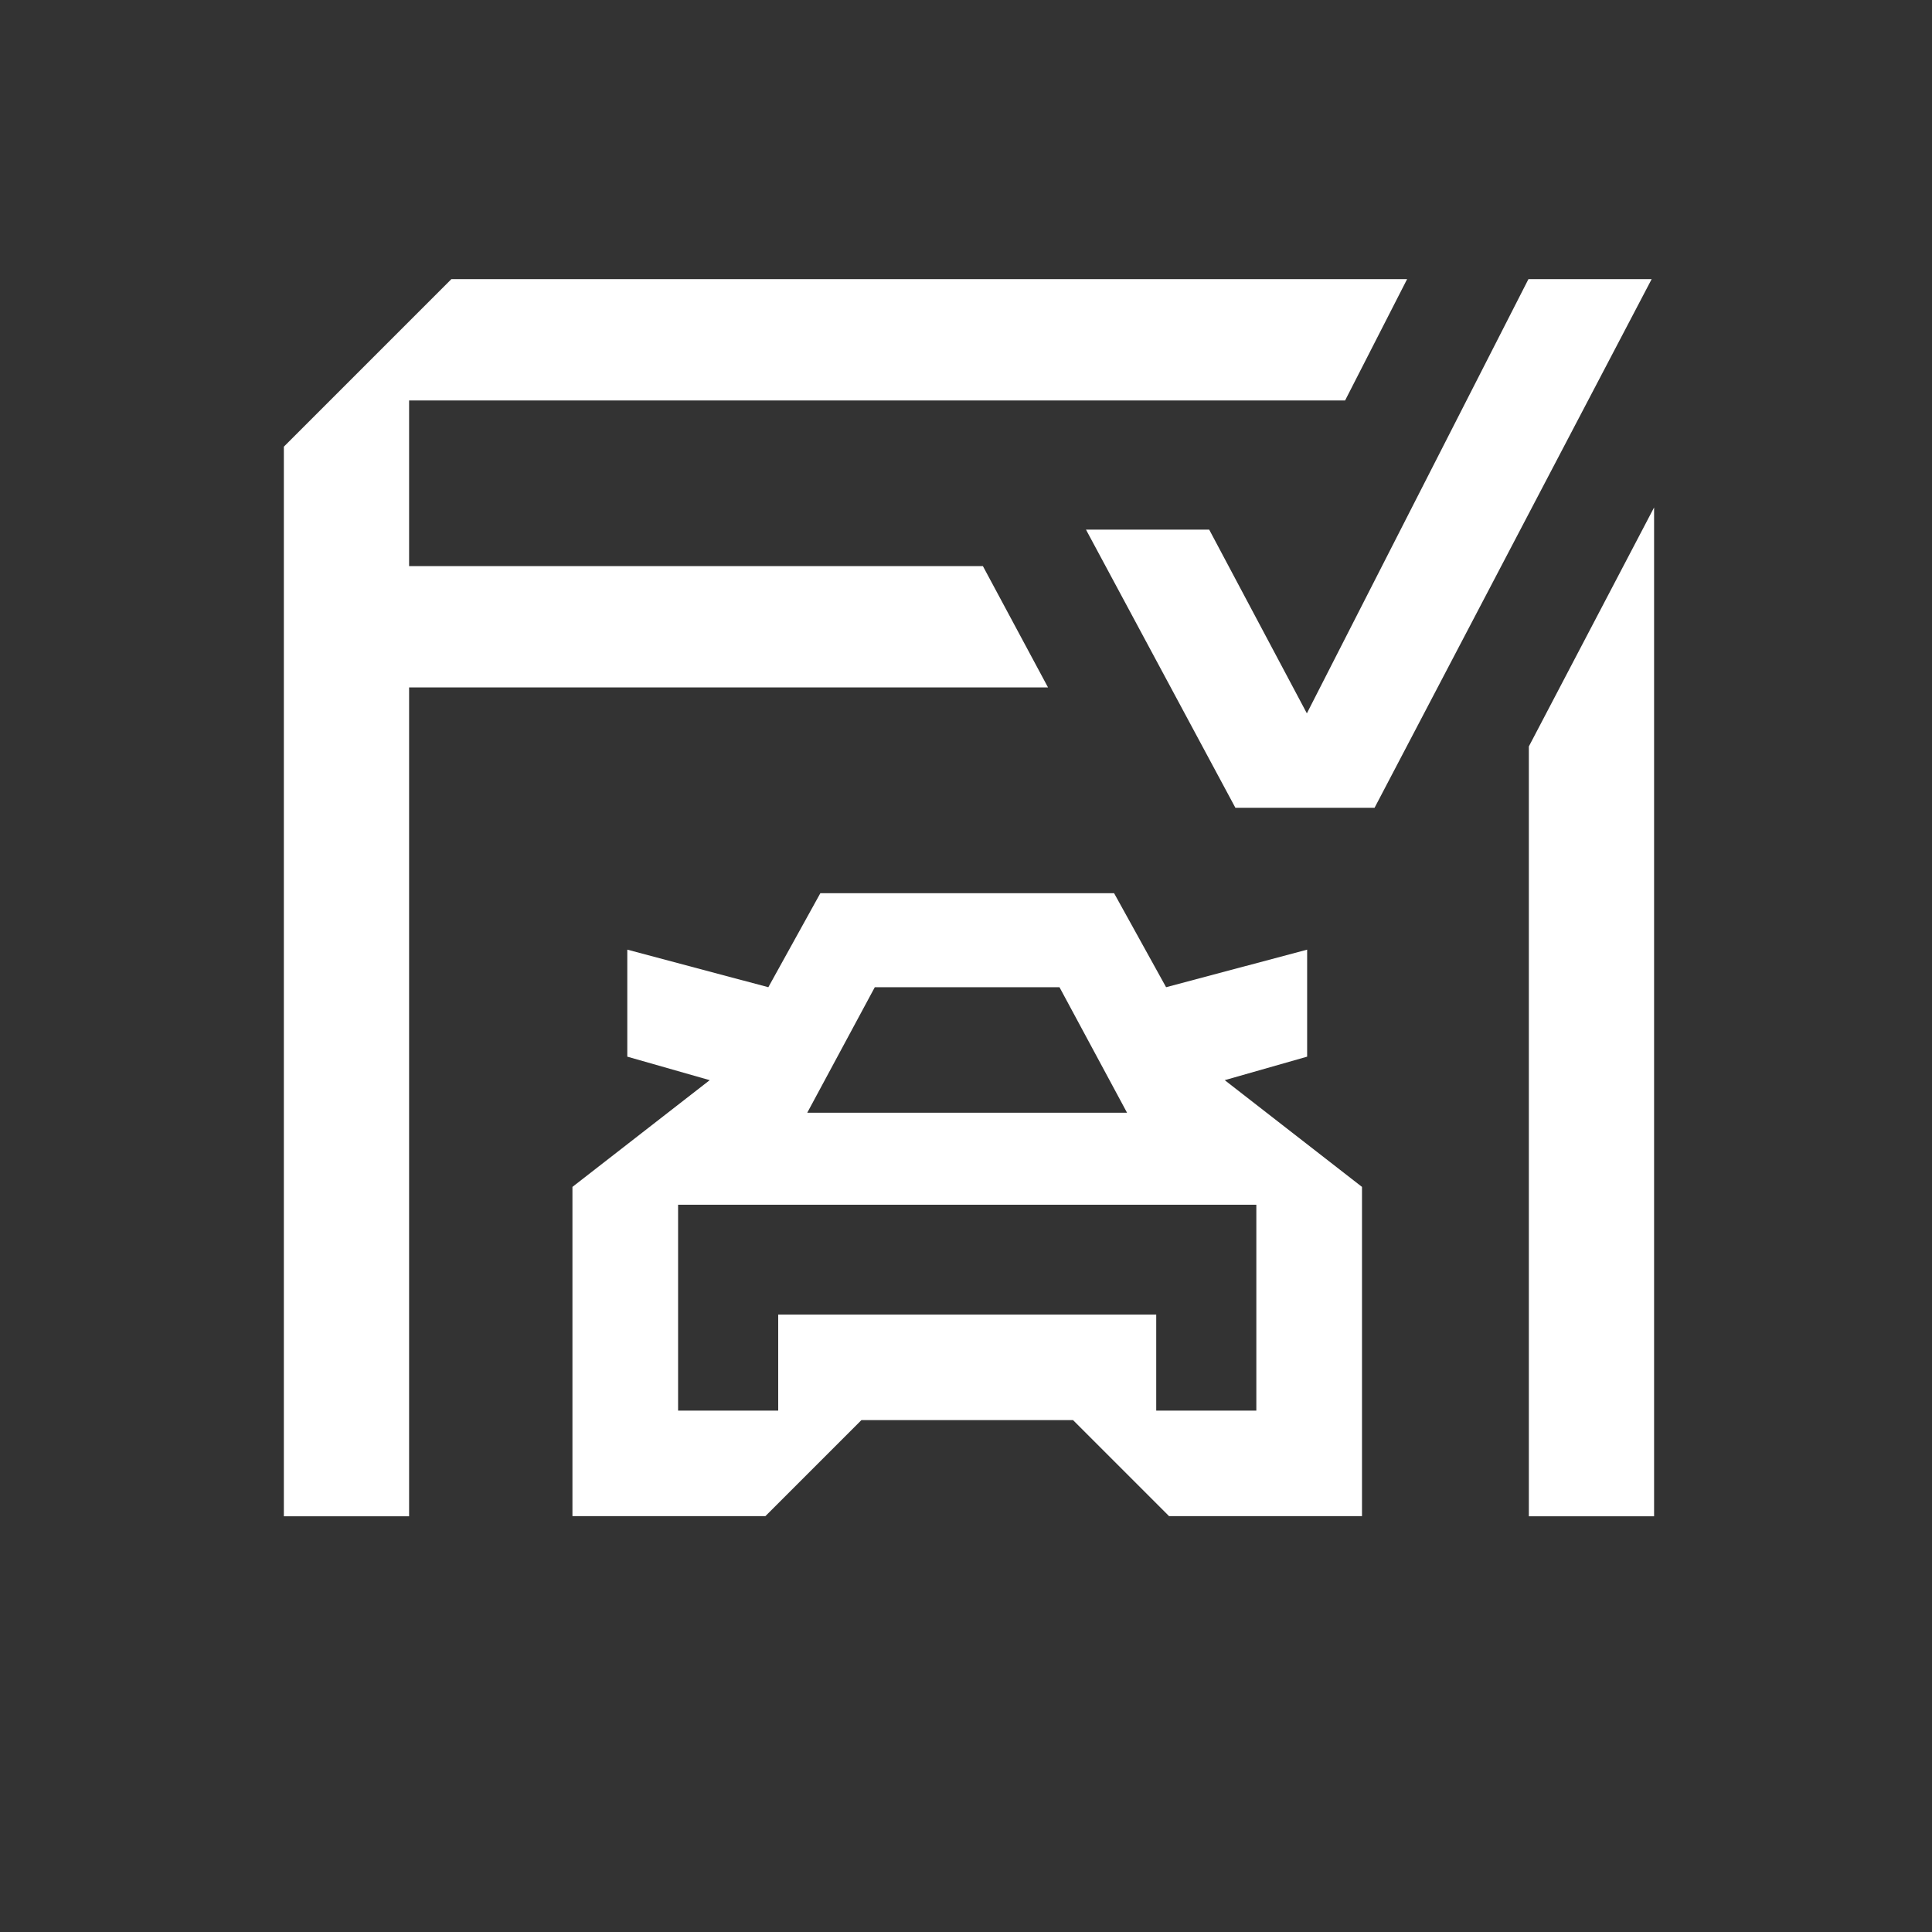
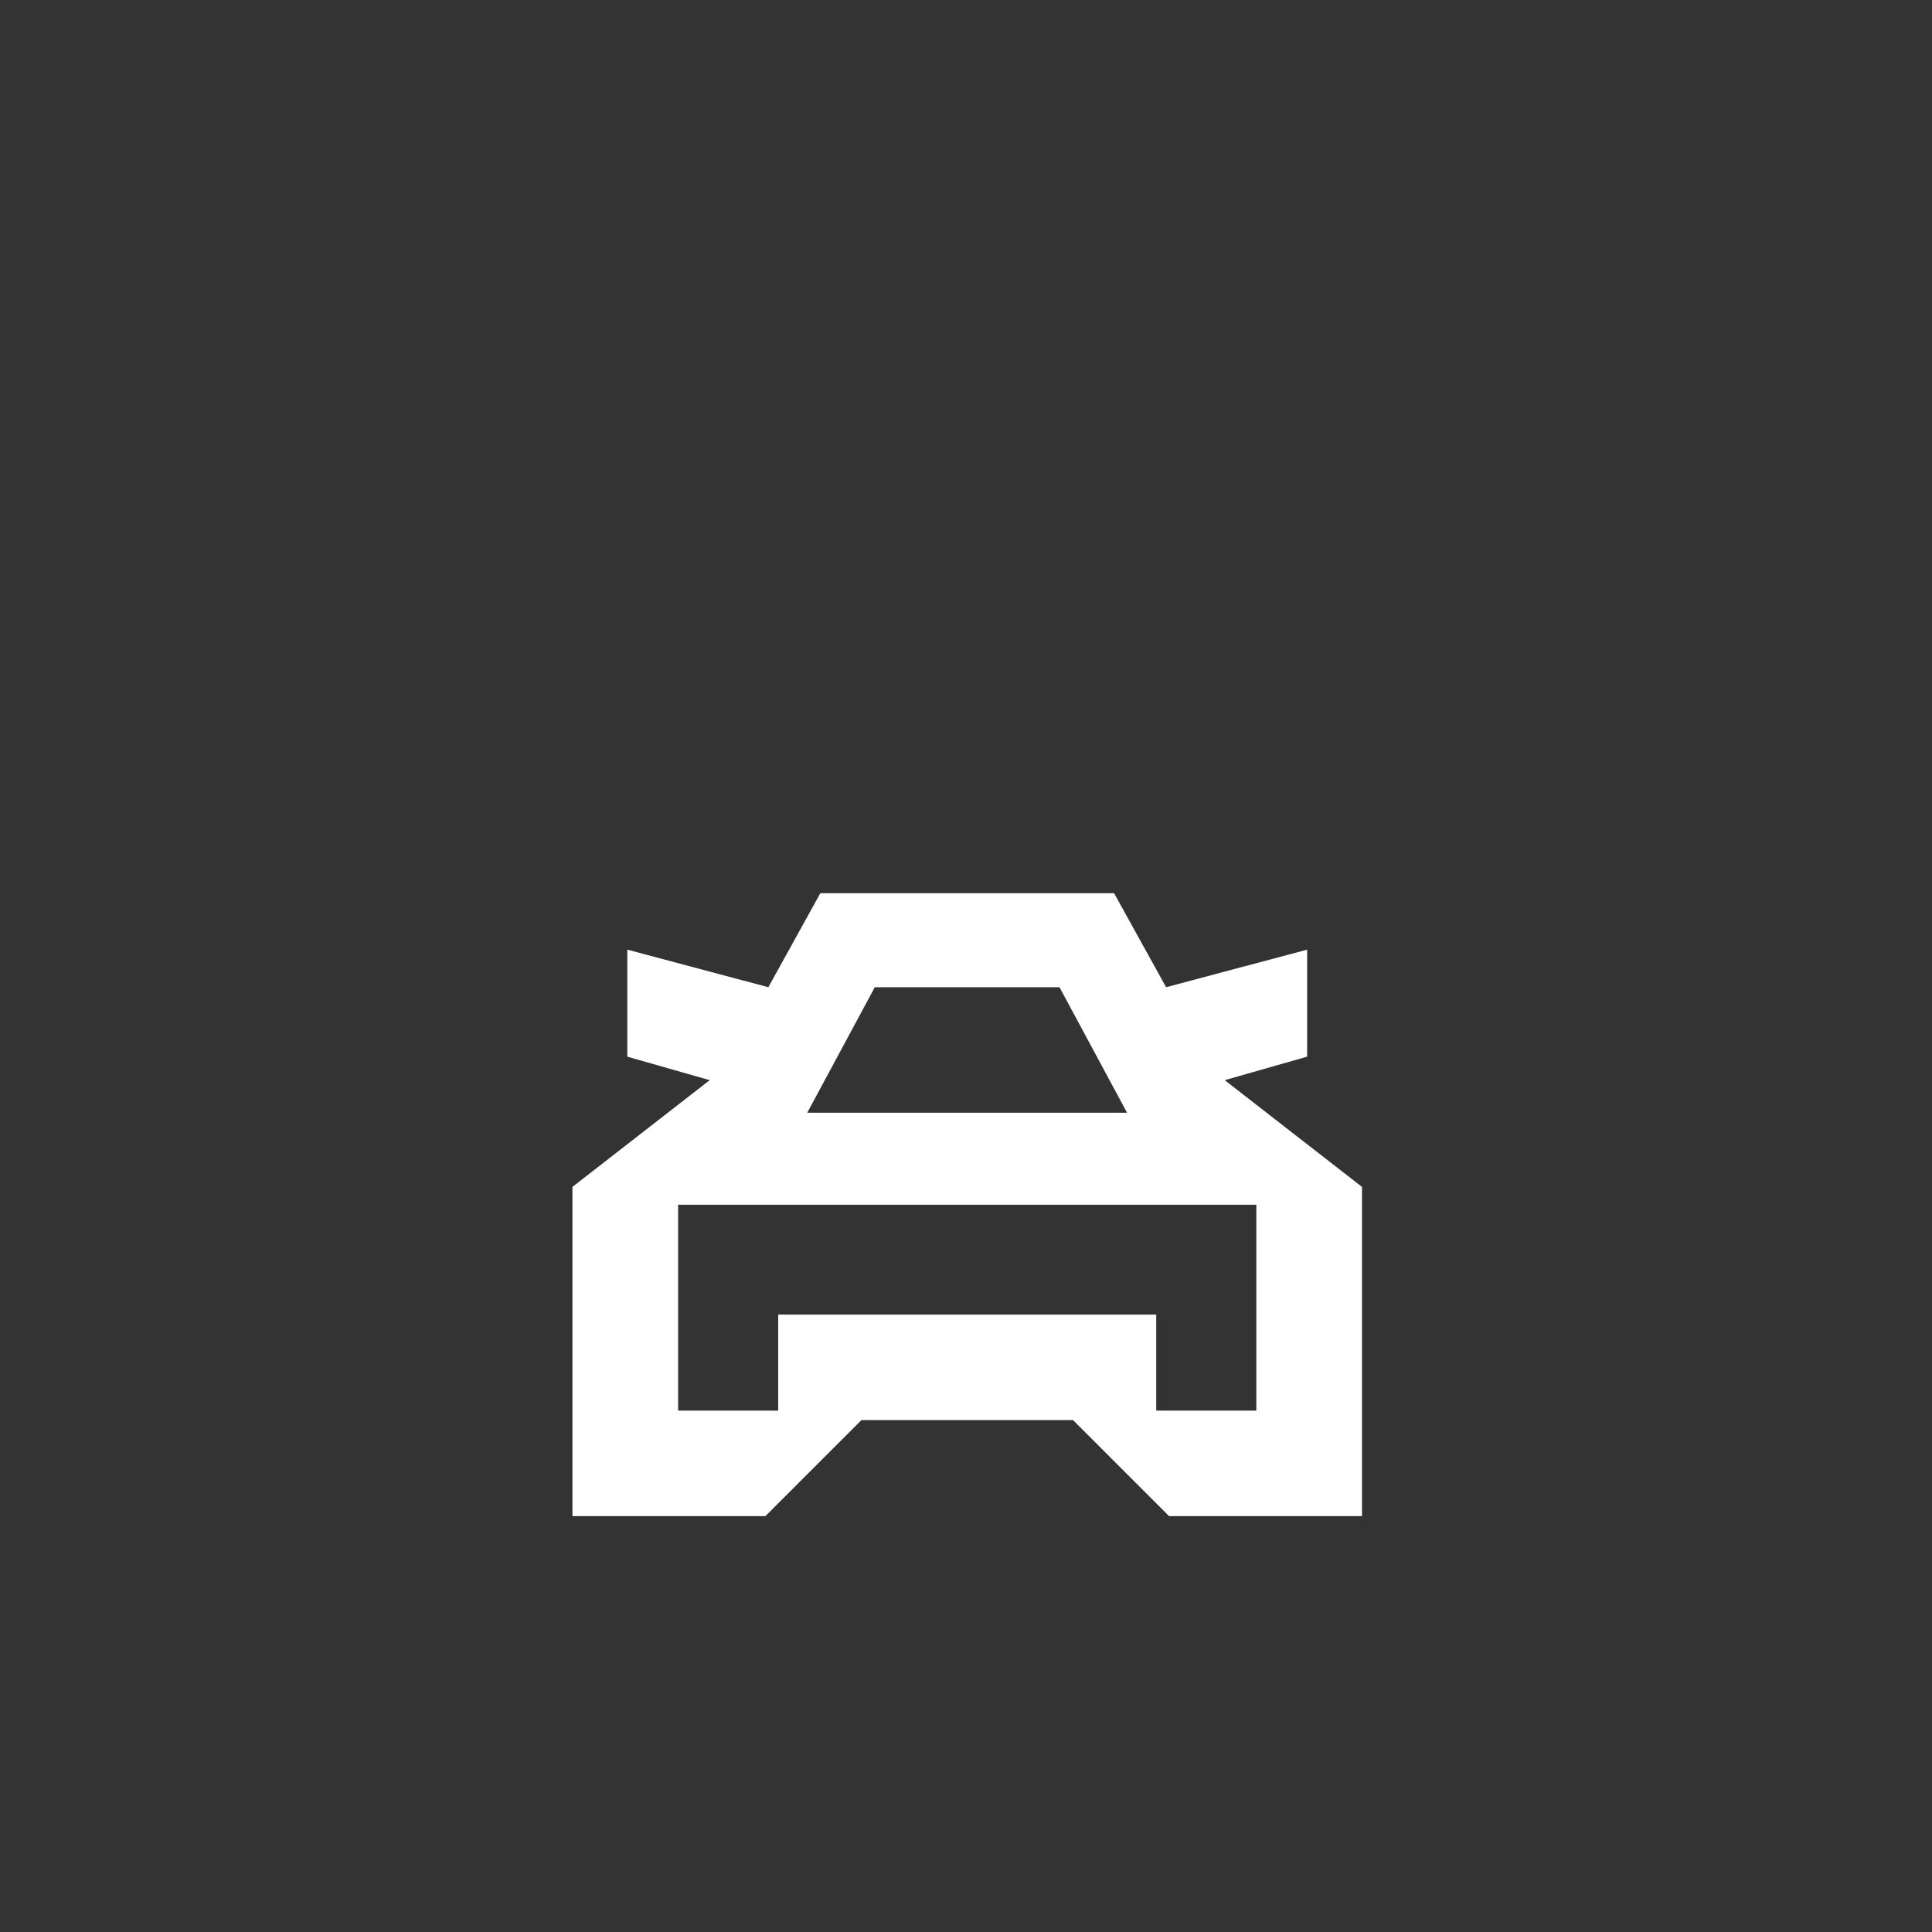
<svg xmlns="http://www.w3.org/2000/svg" id="PICTOGRAMS" viewBox="0 0 143 143">
  <rect x="0" y="0" width="143" height="143" fill="#333333" stroke="none" />
  <defs>
    <style>
      .cls-1 {
        fill: #fff;
      }
    </style>
  </defs>
-   <path class="cls-1" d="M96.75,78.21v-7.92l-10.44,2.78-3.85-6.96h-21.74l-3.85,6.96-10.44-2.78v7.92l6.1,1.74-10.16,7.9v24.37h14.28l7.11-7.11h15.66l7.11,7.11h14.28v-24.37l-10.16-7.9,6.1-1.74ZM64.76,73.07h13.66l5,9.29h-23.67l5-9.29ZM92.99,89.17v15.24h-7.41v-7.11h-27.98v7.11h-7.41v-15.24h42.79Z" />
-   <polygon class="cls-1" points="72.75 41.9 30.28 41.9 30.28 29.64 99.56 29.64 104.15 20.66 33.41 20.66 21.01 33.06 21.01 112.23 30.28 112.23 30.28 50.88 77.57 50.88 72.75 41.9" />
-   <polygon class="cls-1" points="113.16 55.25 113.16 112.23 122.43 112.23 122.43 37.56 113.16 55.25" />
-   <polygon class="cls-1" points="113.13 20.66 96.73 52.8 89.5 39.2 80.38 39.2 91.44 59.79 101.74 59.79 122.25 20.66 113.13 20.66" />
+   <path class="cls-1" d="M96.75,78.21v-7.92l-10.44,2.78-3.85-6.96h-21.74l-3.85,6.96-10.44-2.78v7.92l6.1,1.74-10.16,7.9v24.37h14.28l7.11-7.11h15.66l7.11,7.11h14.28v-24.37l-10.16-7.9,6.1-1.74M64.76,73.07h13.66l5,9.29h-23.67l5-9.29ZM92.99,89.17v15.24h-7.41v-7.11h-27.98v7.11h-7.41v-15.24h42.79Z" />
</svg>